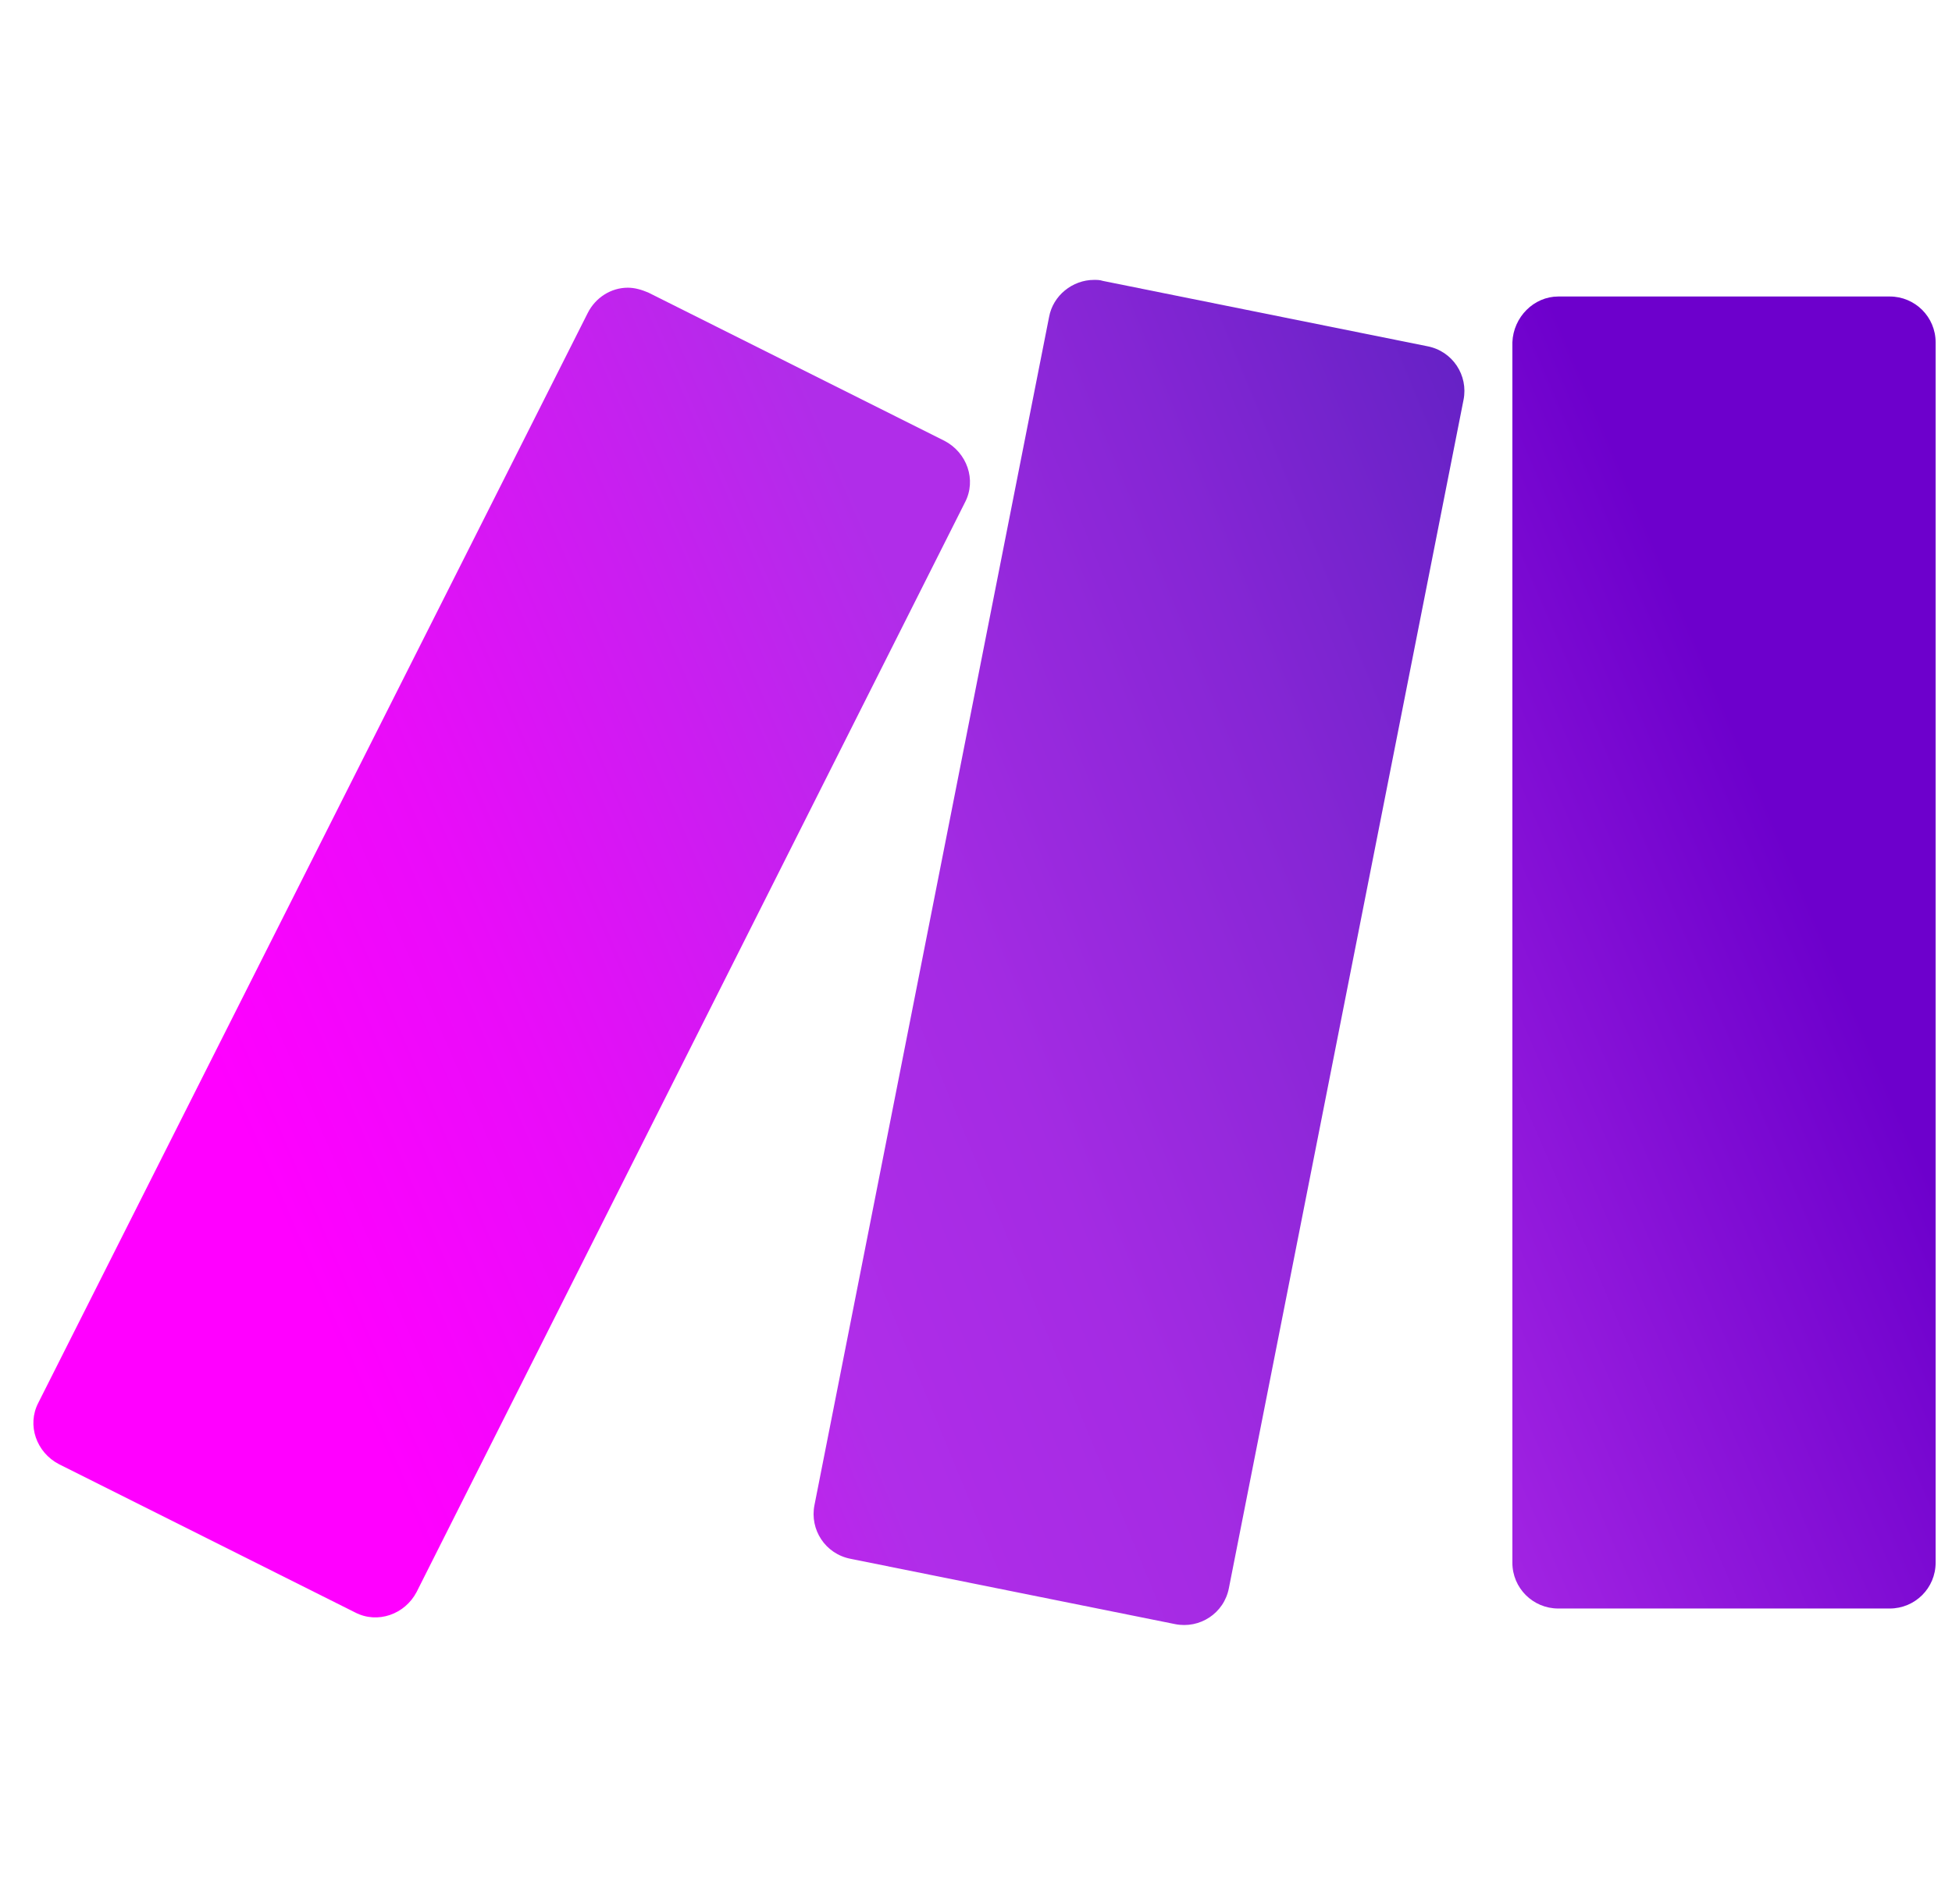
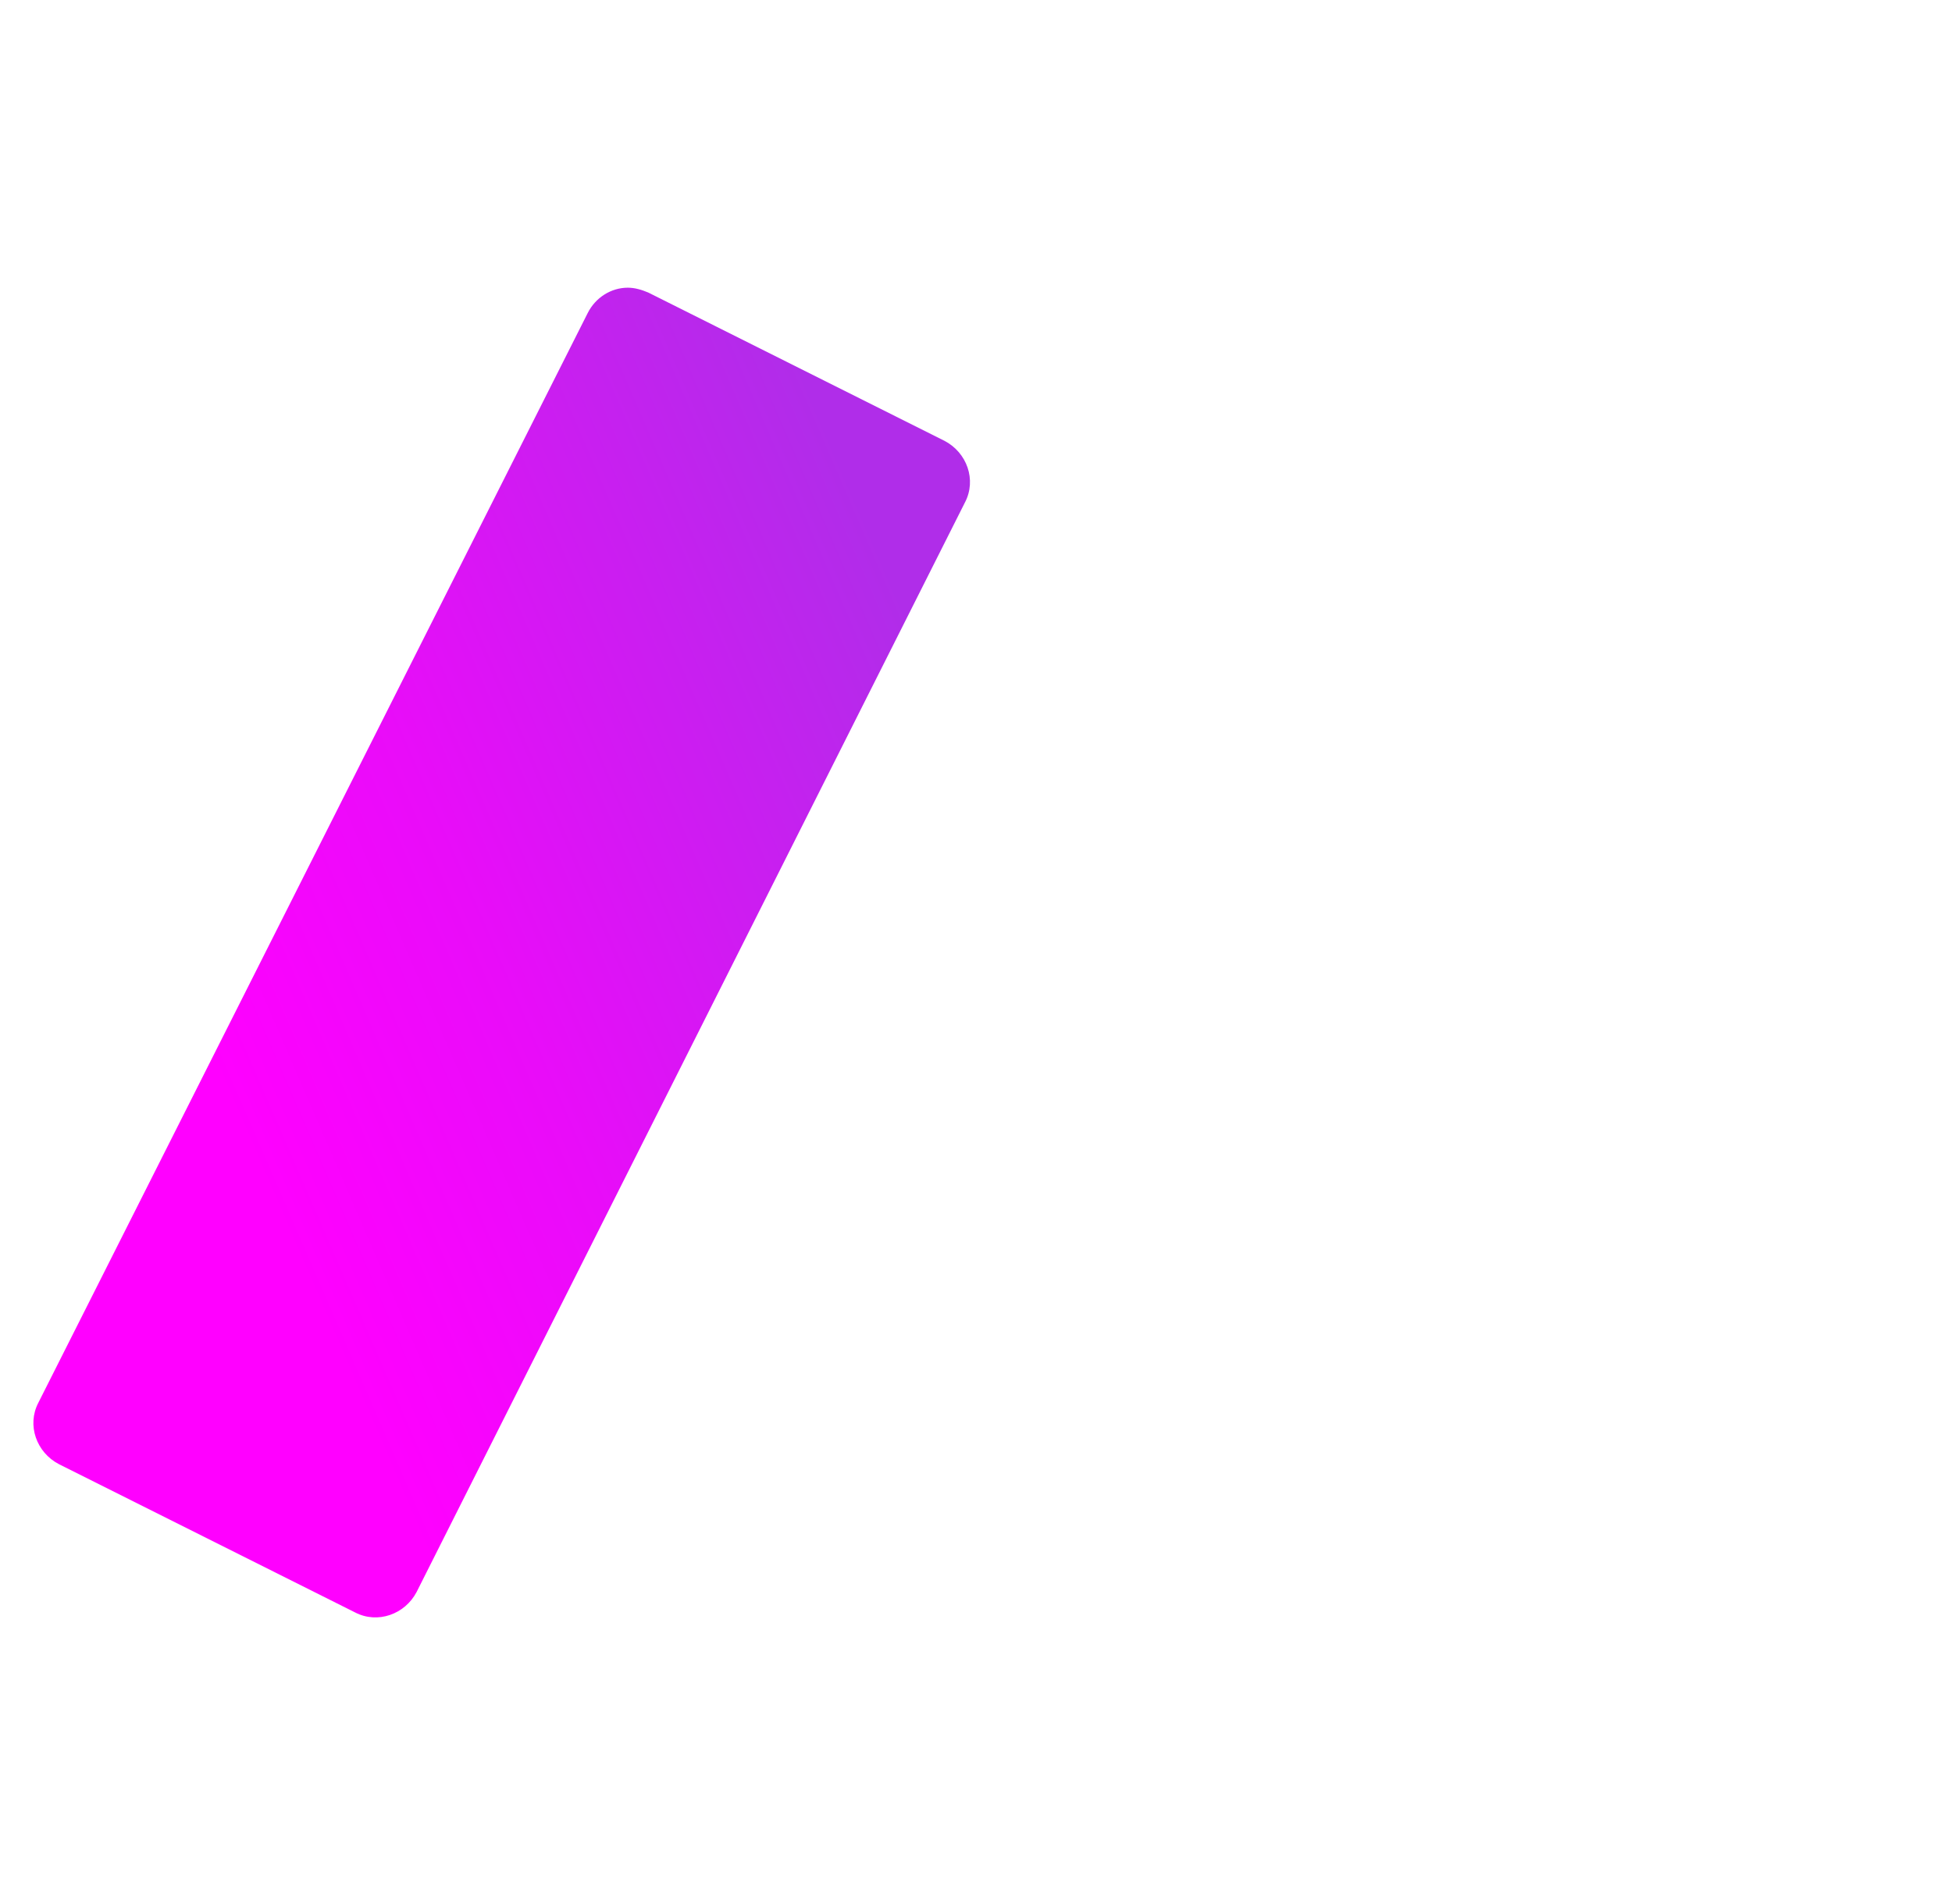
<svg xmlns="http://www.w3.org/2000/svg" fill="none" viewBox="0 0 41 40" height="40" width="41">
  <g id="make-brand">
-     <path fill="url(#paint0_linear_3694_19539)" d="M32.731 6.229H39.691C40.225 6.229 40.656 6.659 40.656 7.192V32.829C40.656 33.362 40.225 33.792 39.691 33.792H32.731C32.197 33.792 31.766 33.362 31.766 32.829V7.192C31.787 6.659 32.218 6.229 32.731 6.229Z" id="Vector" />
-     <path fill="url(#paint1_linear_3694_19539)" d="M22.035 6.659L17.107 31.62C17.005 32.133 17.333 32.645 17.867 32.748L24.683 34.12C25.197 34.223 25.71 33.895 25.812 33.362L30.74 8.401C30.843 7.889 30.514 7.376 29.98 7.274L23.164 5.901C23.102 5.88 23.041 5.88 22.979 5.88C22.527 5.88 22.117 6.208 22.035 6.659Z" id="Vector_2" />
    <path fill="url(#paint2_linear_3694_19539)" d="M12.344 6.577L0.806 29.468C0.56 29.939 0.765 30.513 1.237 30.759L7.458 33.874C7.93 34.12 8.505 33.915 8.751 33.444L20.269 10.553C20.515 10.081 20.31 9.507 19.838 9.261L13.617 6.146C13.473 6.085 13.33 6.044 13.186 6.044C12.837 6.044 12.508 6.249 12.344 6.577Z" id="Vector_3" />
  </g>
  <defs>
    <linearGradient gradientUnits="userSpaceOnUse" y2="17.703" x2="41.543" y1="25.012" x1="24.545" id="paint0_linear_3694_19539">
      <stop stop-color="#B02DE9" />
      <stop stop-color="#B02DE9" offset="0.02" />
      <stop stop-color="#6D00CC" offset="0.8" />
      <stop stop-color="#6D00CC" offset="1" />
    </linearGradient>
    <linearGradient gradientUnits="userSpaceOnUse" y2="13.228" x2="40.307" y1="27.127" x1="6.6" id="paint1_linear_3694_19539">
      <stop stop-color="#FF00FF" />
      <stop stop-color="#FF00FF" offset="0.02" />
      <stop stop-color="#E90CF9" offset="0.09" />
      <stop stop-color="#C023ED" offset="0.195" />
      <stop stop-color="#B02DE9" offset="0.264" />
      <stop stop-color="#A42BE3" offset="0.42" />
      <stop stop-color="#8626D5" offset="0.63" />
      <stop stop-color="#6021C3" offset="0.85" />
      <stop stop-color="#6021C3" offset="1" />
    </linearGradient>
    <linearGradient gradientUnits="userSpaceOnUse" y2="14.4" x2="23.459" y1="24.76" x1="-0.46" id="paint2_linear_3694_19539">
      <stop stop-color="#FF00FF" offset="0.209" />
      <stop stop-color="#E90CF9" offset="0.45" />
      <stop stop-color="#B02DE9" offset="0.868" />
      <stop stop-color="#B02DE9" offset="1" />
    </linearGradient>
  </defs>
</svg>